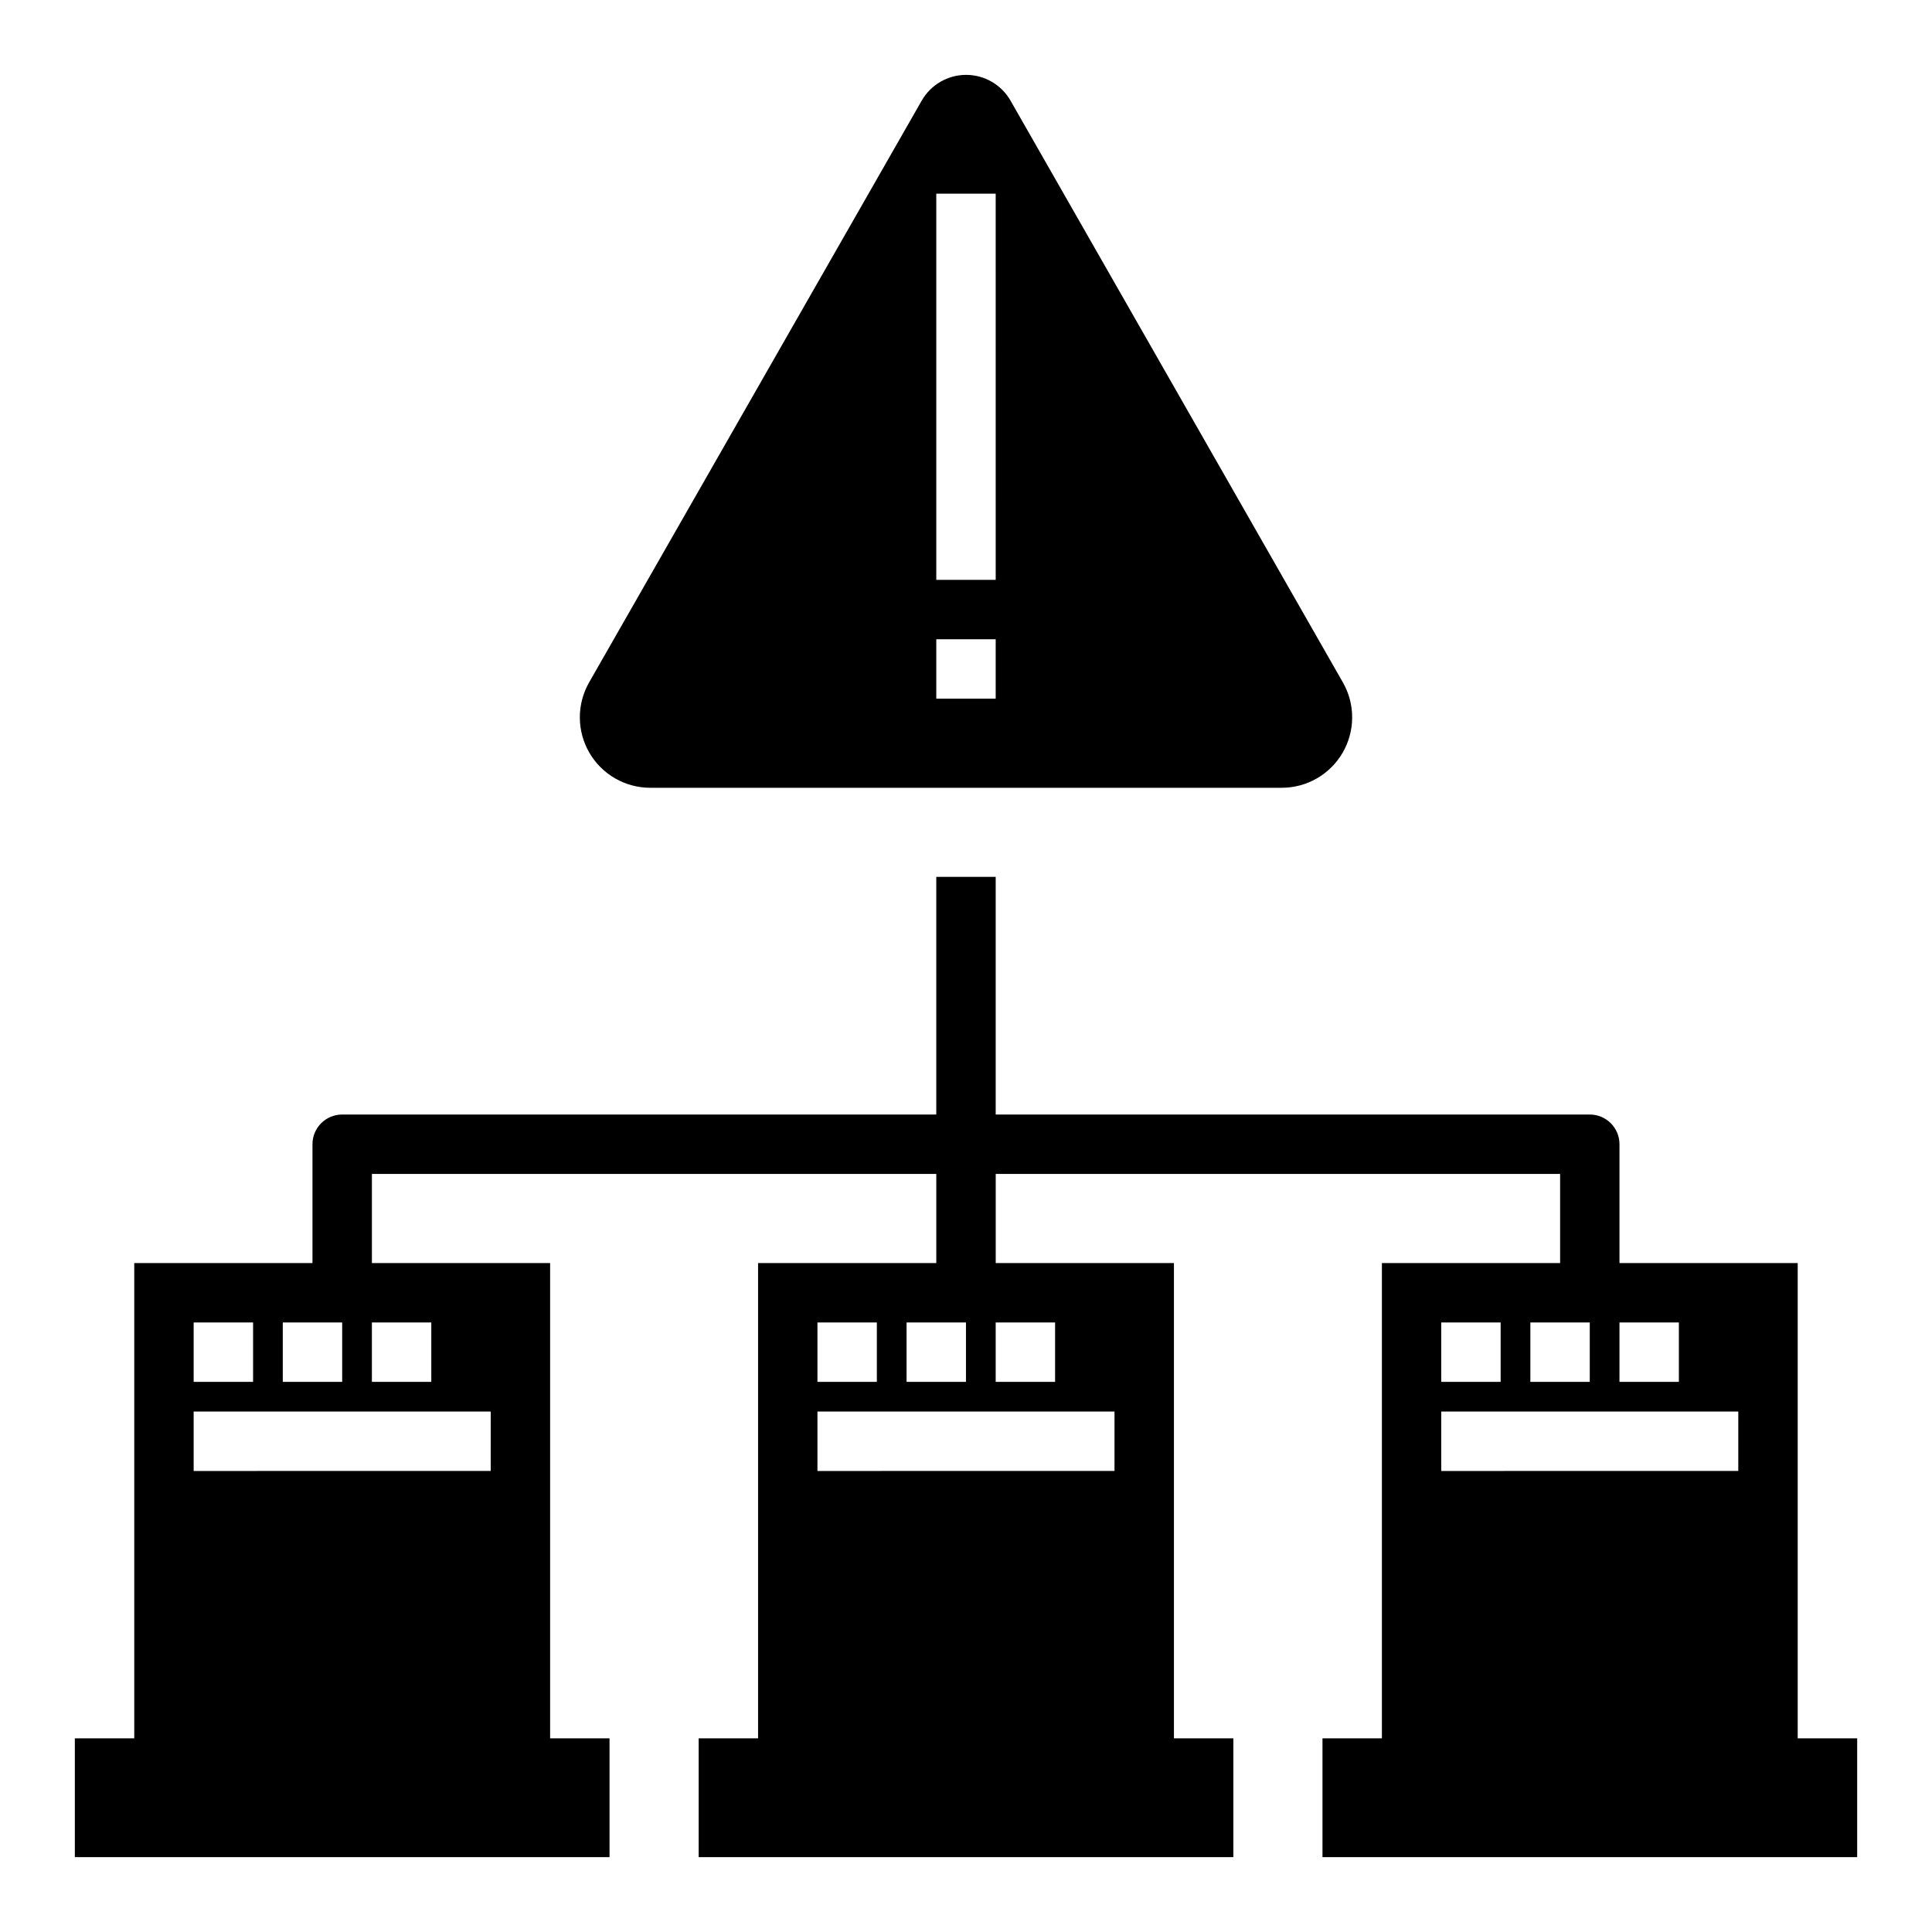
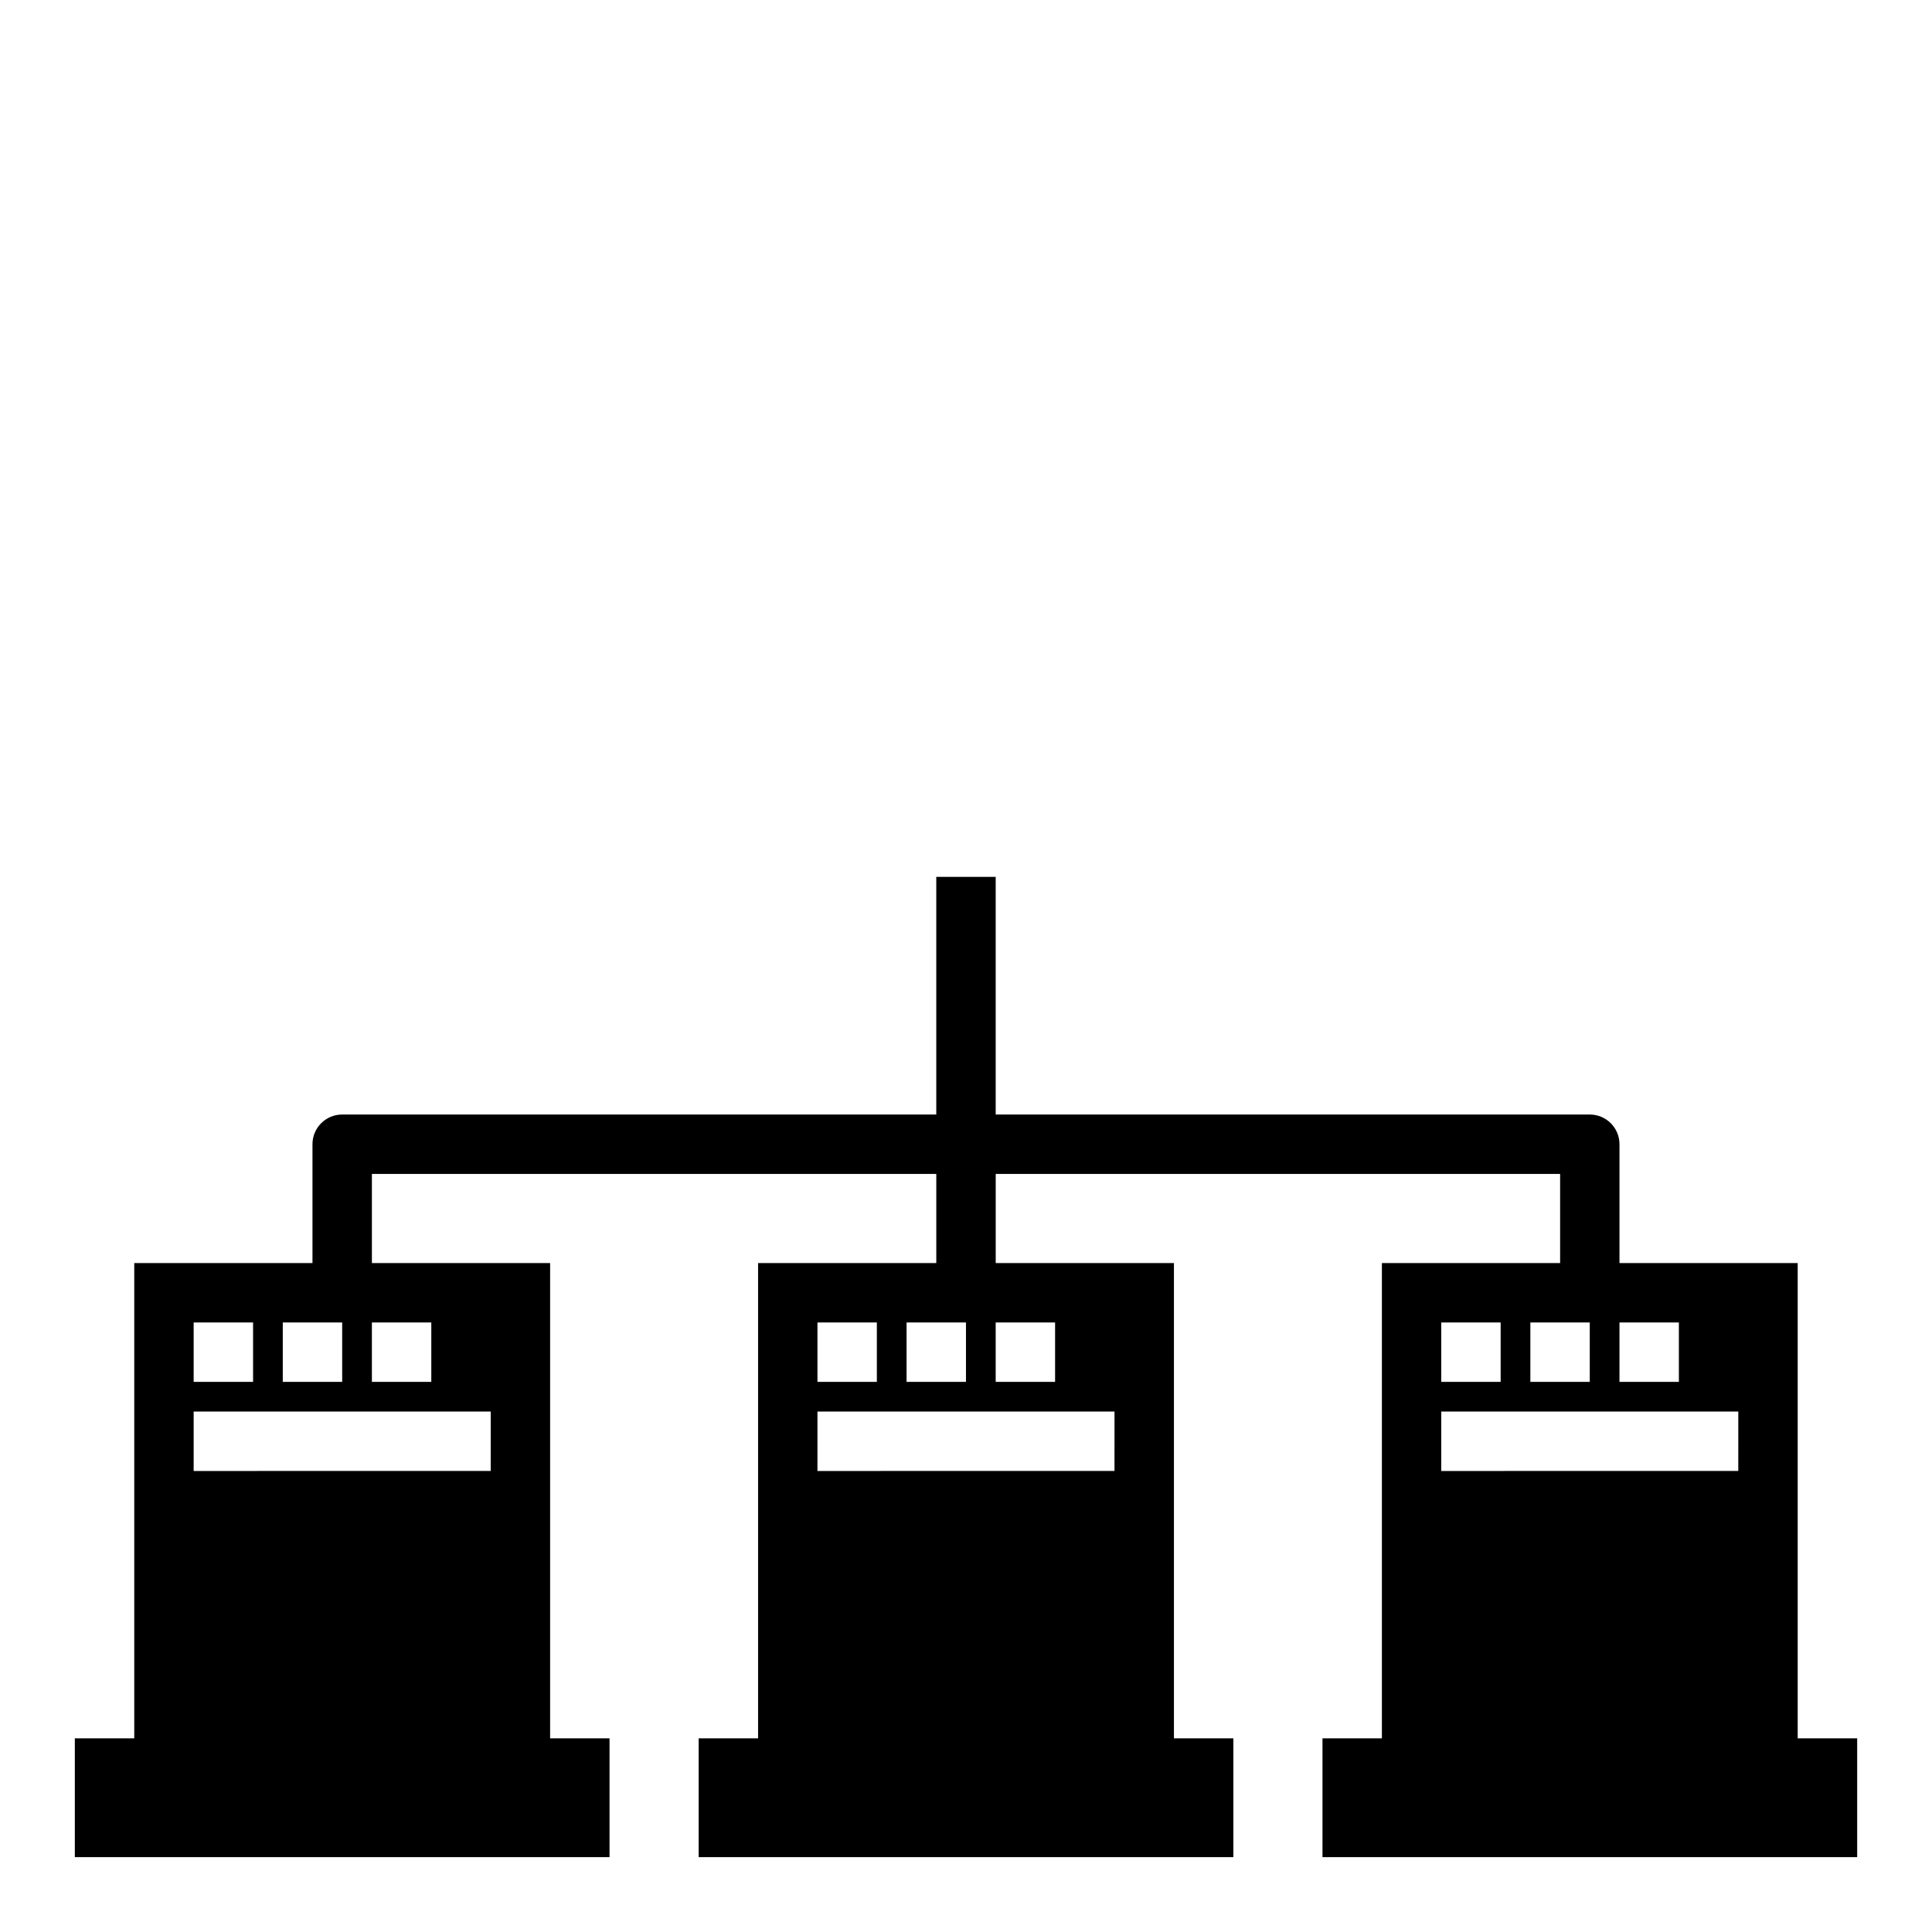
<svg xmlns="http://www.w3.org/2000/svg" fill="#000000" width="800px" height="800px" version="1.1" viewBox="144 144 512 512">
  <g>
    <path d="m620.41 604.67v-125.95h-47.23v-31.488c0-2.086-0.828-4.09-2.305-5.566-1.477-1.477-3.481-2.305-5.566-2.305h-157.44v-62.977h-15.746v62.977h-157.44c-4.348 0-7.875 3.523-7.875 7.871v31.488h-47.23v125.95h-15.746v31.488h141.7v-31.488h-15.746v-125.95h-47.23v-23.617h149.57v23.617h-47.23v125.95h-15.746v31.488h141.7v-31.488h-15.746v-125.95h-47.23v-23.617h149.57v23.617h-47.23v125.95h-15.746v31.488h141.7v-31.488zm-401.47-110.21h15.742v15.742l-15.742 0.004zm-23.617 0h15.746v15.742l-15.746 0.004zm78.719 39.359-78.719 0.004v-15.746h78.723zm-15.742-39.359v15.742l-15.742 0.004v-15.746zm125.95 0h15.742v15.742l-15.742 0.004zm-23.617 0h15.742v15.742l-15.742 0.004zm78.719 39.359-78.719 0.004v-15.746h78.723zm-15.742-39.359v15.742l-15.742 0.004v-15.746zm165.31 0v15.742l-15.742 0.004v-15.746zm-39.359 0h15.742v15.742l-15.742 0.004zm-23.617 0h15.742v15.742l-15.742 0.004zm78.719 39.359-78.719 0.004v-15.746h78.723z" />
-     <path d="m316.32 352.77h167.36c6.648 0 12.797-3.543 16.137-9.297 3.336-5.754 3.363-12.848 0.062-18.625l-88.074-154.17c-2.414-4.227-6.906-6.836-11.773-6.836s-9.363 2.609-11.777 6.836l-88.137 154.17c-3.297 5.777-3.273 12.871 0.062 18.625 3.34 5.754 9.488 9.297 16.141 9.297zm75.805-157.44h15.742l0.004 102.34h-15.746zm0 118.08h15.742v15.742h-15.742z" />
  </g>
</svg>